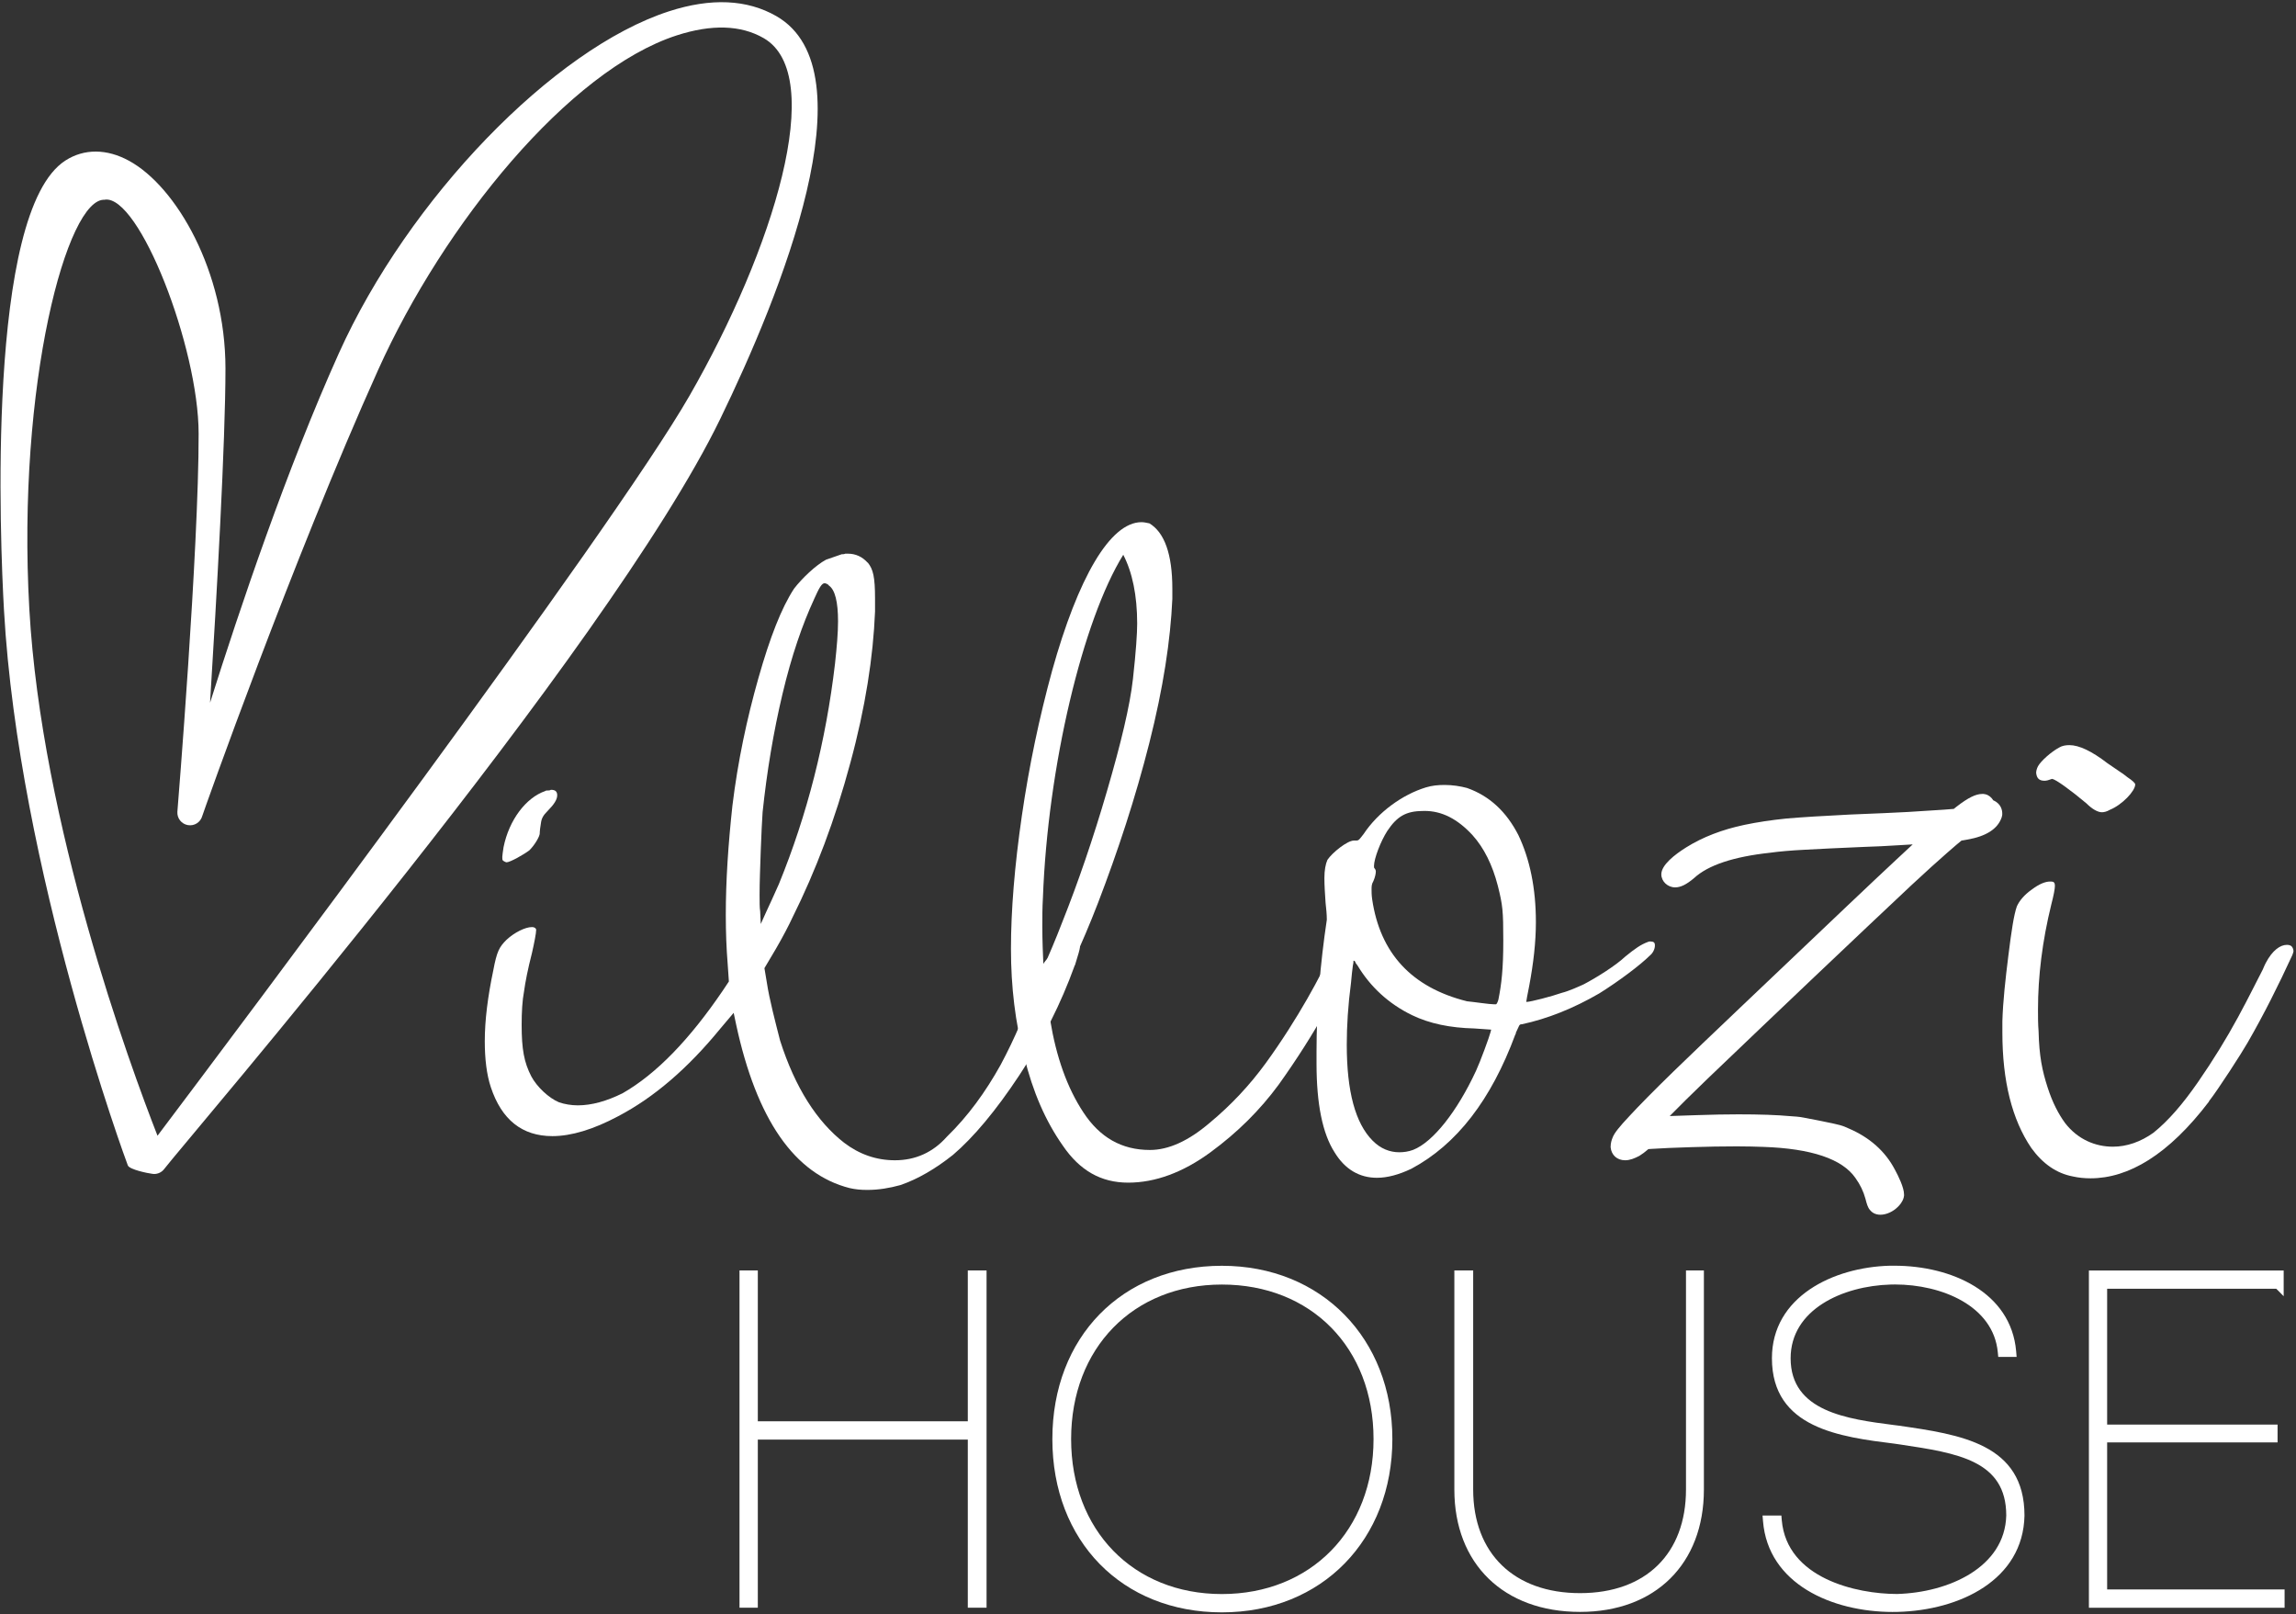
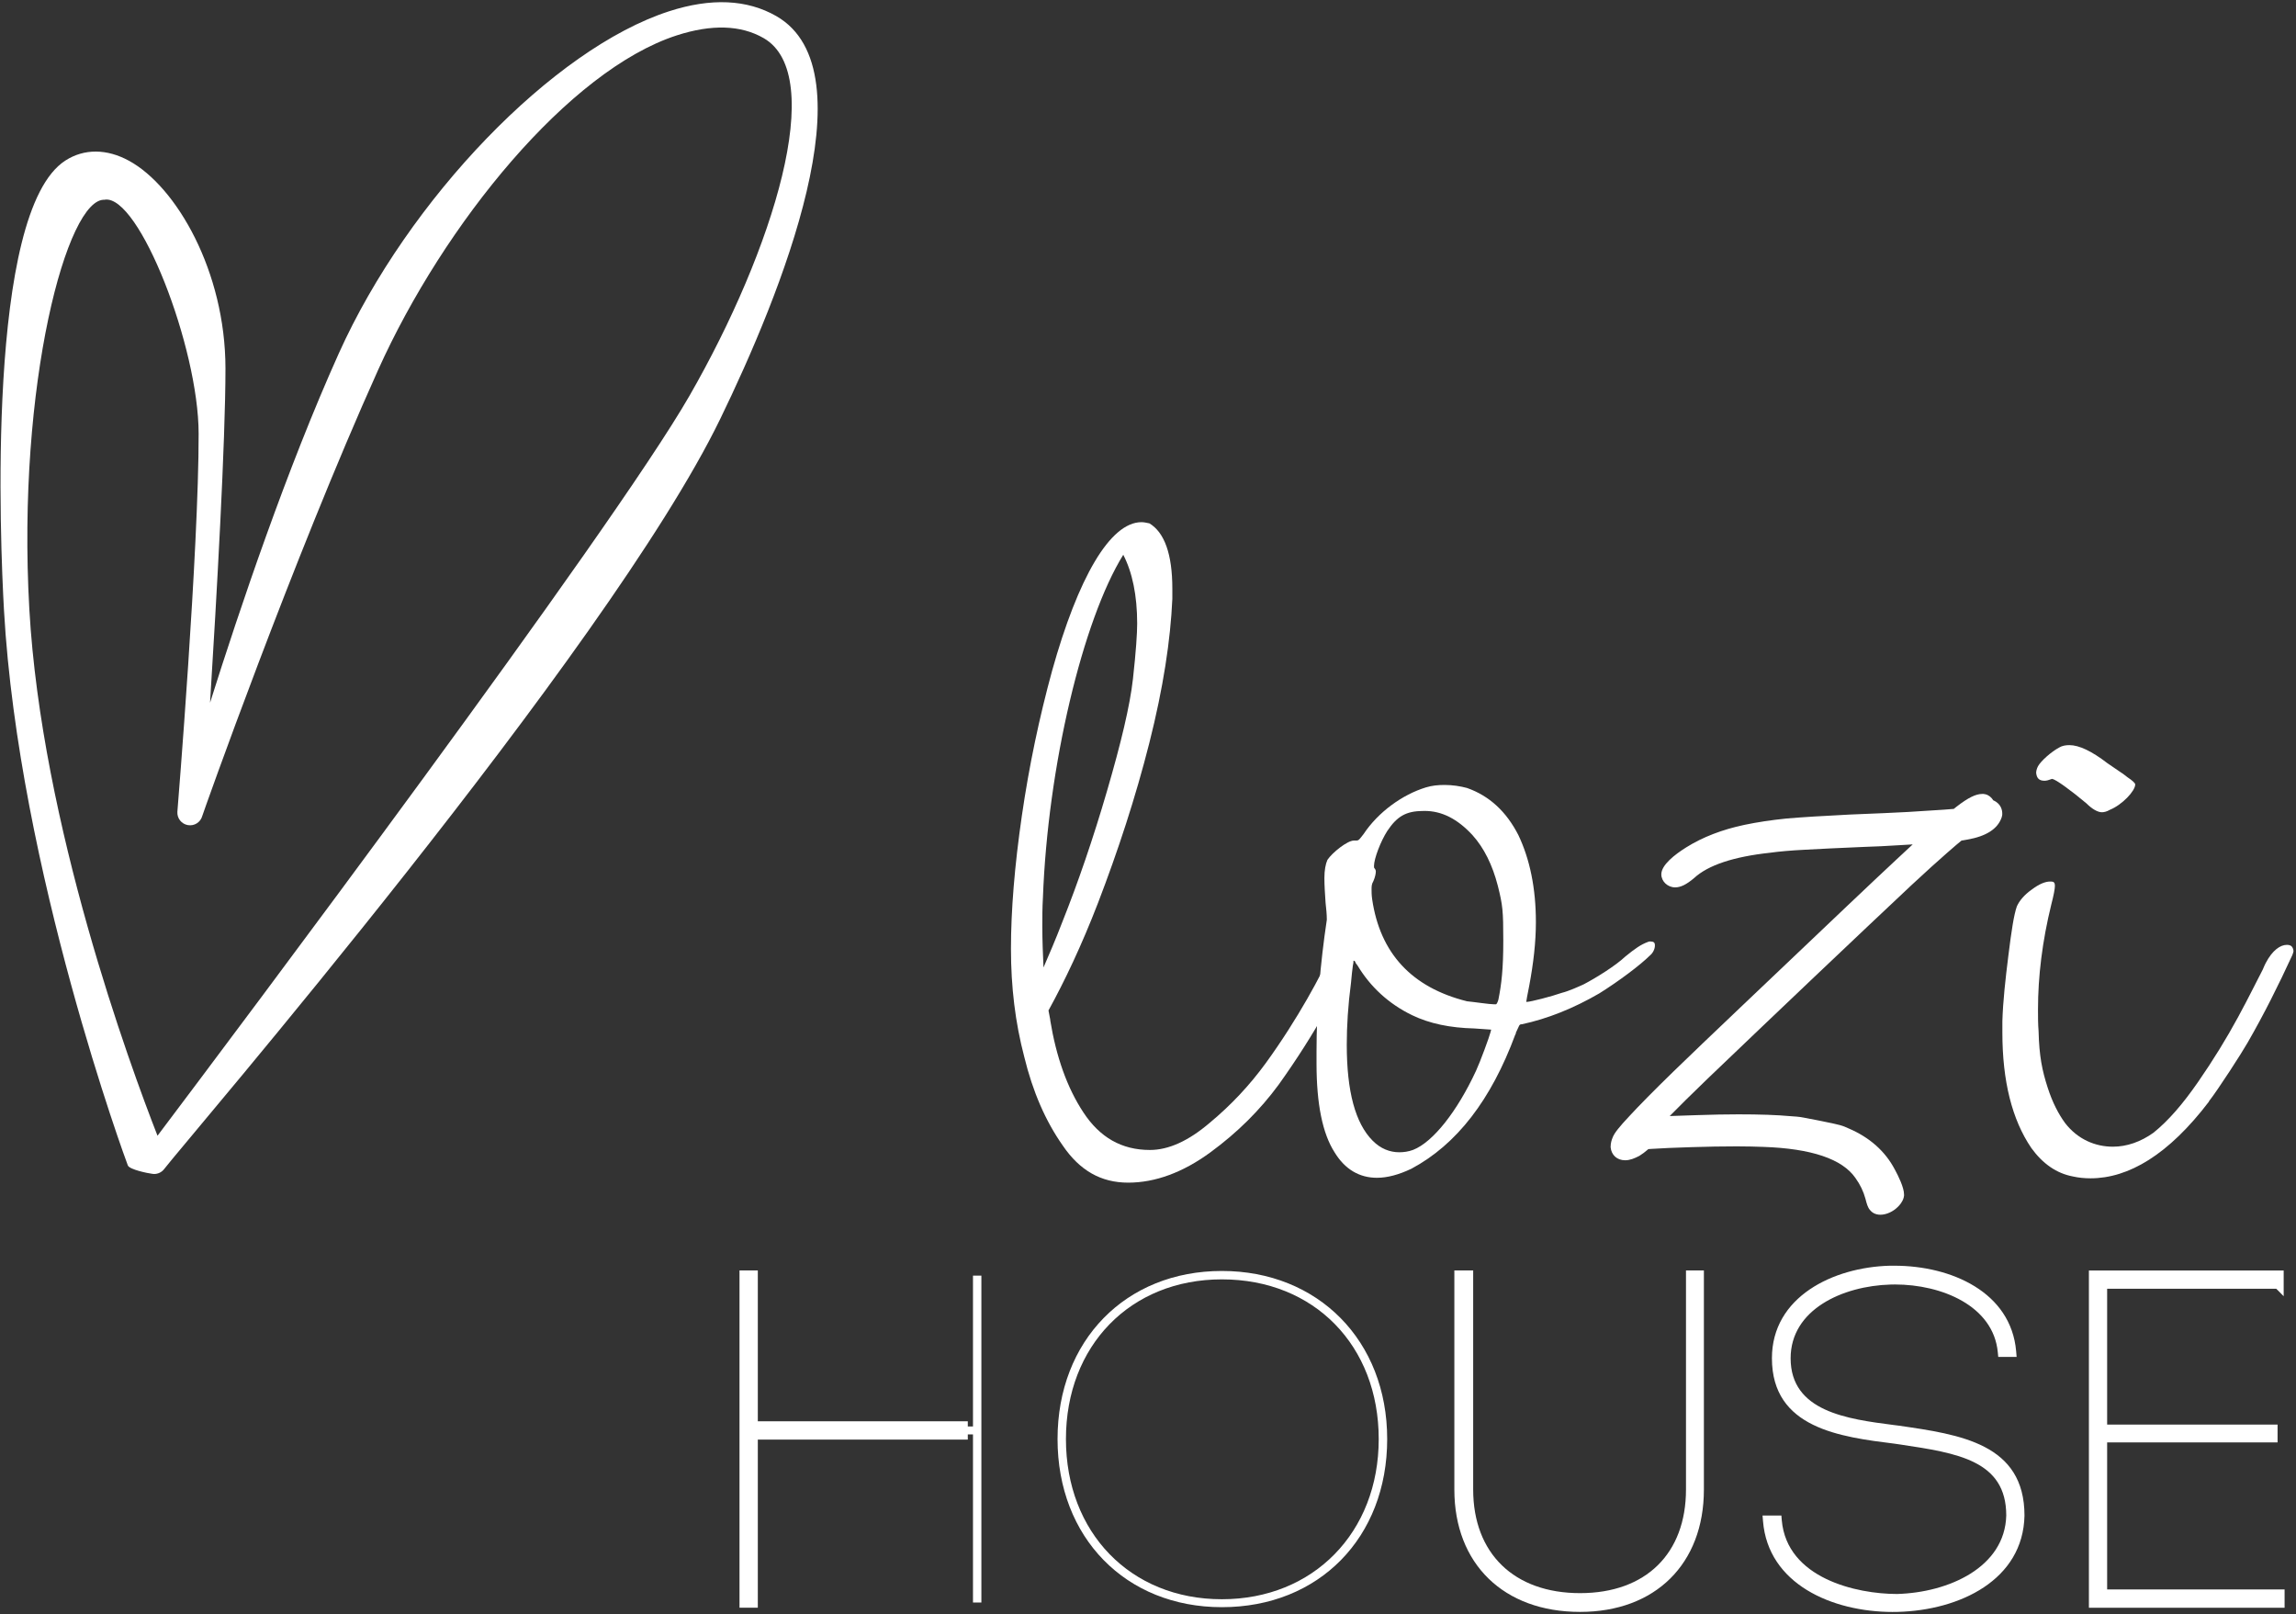
<svg xmlns="http://www.w3.org/2000/svg" width="350" height="246" viewBox="0 0 350 246" fill="none">
  <rect x="0" y="0" width="350" height="246" fill="#333333" stroke="none" />
-   <path d="M147.53 245.02V219.4H115.52V245.02H112.73V193.62H115.52V216.61H147.53V193.62H150.39V245.02H147.53Z" fill="white" />
+   <path d="M147.53 245.02V219.4H115.52V245.02H112.73V193.62H115.52V216.61H147.53V193.62V245.02H147.53Z" fill="white" />
  <path d="M114.731 194.41V217.4H148.321V194.41H149.601V244.23H148.321V218.61H114.731V244.23H113.521V194.41H114.731Z" fill="white" />
-   <path d="M186.261 245.73C171.041 245.73 160.421 234.87 160.421 219.32C160.421 203.77 171.051 192.91 186.261 192.91C201.471 192.91 212.251 204.02 212.251 219.32C212.251 234.62 201.561 245.73 186.261 245.73ZM186.261 195.77C172.731 195.77 163.281 205.45 163.281 219.32C163.281 233.19 172.731 242.94 186.261 242.94C199.791 242.94 209.381 233.23 209.381 219.32C209.381 205.41 199.871 195.77 186.261 195.77Z" fill="white" />
  <path d="M186.261 244.94C171.601 244.94 161.211 234.34 161.211 219.32C161.211 204.3 171.601 193.7 186.261 193.7C200.921 193.7 211.461 204.31 211.461 219.32C211.461 234.33 201.071 244.94 186.261 244.94ZM186.261 194.98C172.311 194.98 162.491 205.09 162.491 219.32C162.491 233.55 172.311 243.73 186.261 243.73C200.211 243.73 210.171 233.55 210.171 219.32C210.171 205.09 200.351 194.98 186.261 194.98Z" fill="white" />
  <path d="M240.85 245.66C229.22 245.66 221.7 238.34 221.7 227.01V193.62H224.57V227.01C224.57 236.75 230.81 242.8 240.86 242.8C250.91 242.8 257.01 236.75 257.01 227.01V193.62H259.74V227.01C259.74 238.34 252.33 245.66 240.87 245.66H240.85Z" fill="white" />
  <path d="M223.77 194.41V227.01C223.77 237.4 230.53 243.59 240.85 243.59C251.17 243.59 257.79 237.4 257.79 227.01V194.41H258.93V227.01C258.93 238.04 251.88 244.87 240.85 244.87C229.82 244.87 222.49 238.04 222.49 227.01V194.41H223.77Z" fill="white" />
  <path d="M288.561 245.67C279.251 245.67 269.521 241.39 268.751 231.83L268.681 230.97H271.551L271.611 231.69C272.391 240.56 283.021 242.93 289.181 242.93C297.051 242.71 305.631 238.87 305.831 230.96C305.831 222.58 298.381 221.46 289.751 220.16L288.861 220.03C280.521 218.99 270.111 217.68 270.111 207C270.111 197.64 279.441 193.12 288.101 192.9C288.331 192.9 288.561 192.9 288.791 192.9C297.461 192.9 306.561 196.93 307.341 205.94L307.411 206.8H304.611L304.541 206.08C303.861 198.99 295.951 195.76 288.881 195.76C288.651 195.76 288.431 195.76 288.201 195.77C280.861 195.98 272.961 199.59 272.961 207.01C272.961 215.14 281.651 216.27 288.621 217.17L289.411 217.27C298.851 218.63 308.611 220.03 308.611 230.99C308.401 240.8 298.741 245.42 289.261 245.66C289.021 245.66 288.791 245.66 288.551 245.66L288.561 245.67Z" fill="white" />
  <path d="M305.33 206.01C304.55 197.83 295.15 194.76 288.18 194.98C280.99 195.19 272.17 198.68 272.17 207.01C272.17 216.12 282.13 217.12 289.18 218.04C298.58 219.39 307.83 220.67 307.83 230.99C307.62 240.67 297.51 244.66 289.25 244.87C280.85 245.08 270.32 241.45 269.54 231.77H270.82C271.6 240.67 281.57 243.73 289.18 243.73C296.8 243.52 306.4 239.89 306.62 230.99C306.62 221.59 297.87 220.6 288.97 219.25C279.86 218.11 270.89 216.69 270.89 207.01C270.89 197.9 280.14 193.91 288.11 193.7C295.94 193.49 305.76 196.97 306.54 206.01H305.33Z" fill="white" />
  <path d="M318.431 245.03V193.63H348.121V197.55L346.991 196.41H321.211V217.11H347.191V219.83H321.211V242.24H348.261V245.03H318.431Z" fill="white" />
  <path d="M347.321 195.62H320.421V217.9H346.401V219.04H320.421V243.03H347.471V244.24H319.221V194.42H347.331V195.63L347.321 195.62Z" fill="white" />
-   <path d="M132.28 85.74C133.11 86.75 133.39 87.95 133.39 91.27V93.2C133.11 100.11 131.92 107.84 129.61 116.32C127.31 124.88 124.36 132.71 120.77 139.9C120.31 140.91 119.3 142.85 118.28 144.6L116.53 147.55L116.9 149.76C117.27 152.25 118.19 155.75 118.92 158.6C121.22 165.78 124.54 170.94 128.68 174.16C130.98 175.91 133.56 176.83 136.42 176.83C139.55 176.83 142.22 175.63 144.34 173.24C147.56 170.11 150.23 166.43 152.54 162.28C154.75 158.14 156.41 154.18 157.61 150.49L158.62 147.82C158.8 147.36 158.9 147.08 158.99 146.99C159.82 145.52 162.03 144.14 163.6 143.77H163.97C164.25 143.77 164.43 143.77 164.52 144.05C164.61 144.14 164.61 144.23 164.61 144.33C164.61 144.79 164.33 145.53 163.87 147.09C163.81 147.15 163.78 147.21 163.78 147.27C161.75 152.89 158.99 158.41 155.4 163.85C151.81 169.28 148.4 173.34 145.27 176.01C142.6 178.13 139.93 179.69 137.26 180.61C135.6 181.07 133.94 181.35 132.19 181.35C131.18 181.35 130.35 181.26 129.52 181.07C121.14 178.95 115.34 170.66 112.21 156.11L111.84 154.36L109.81 156.76C104.84 162.84 99.68 167.26 94.25 170.11C90.47 172.13 87.07 173.15 84.21 173.15C79.6 173.15 76.47 170.66 74.82 165.69C74.18 163.76 73.9 161.36 73.9 158.69C73.9 155.47 74.36 151.88 75.19 147.92C75.74 144.97 76.11 144.33 77.22 143.22C78.42 142.11 80.07 141.29 81.09 141.29C81.37 141.29 81.64 141.38 81.73 141.66V141.75C81.73 142.21 81.45 143.68 81.09 145.25C80.45 147.74 80.08 149.67 79.89 151.05C79.61 152.52 79.52 154.27 79.52 156.21C79.52 159.89 79.89 161.92 80.99 164.04C81.82 165.61 83.66 167.36 85.23 168C86.06 168.28 87.07 168.46 88.08 168.46C90.2 168.46 92.5 167.81 94.9 166.62C100.06 163.67 105.12 158.42 110.19 150.96L111.11 149.58L110.92 146.82C110.74 144.61 110.64 142.12 110.64 139.45C110.64 134.2 111.01 128.68 111.65 122.78C112.48 115.97 113.86 109.52 115.61 103.35C117.36 97.18 119.11 92.67 121.04 89.72C122.24 88.15 124.36 86.13 125.92 85.3L128.31 84.47C128.49 84.47 128.68 84.47 128.86 84.38H129.23C130.43 84.38 131.44 84.84 132.27 85.76V85.74H132.28ZM84.02 120.37C84.66 120.37 84.94 120.65 84.94 121.2C84.94 121.85 84.48 122.58 83.47 123.6C82.83 124.24 82.55 124.71 82.46 125.44C82.37 126.08 82.28 126.55 82.28 126.82V127C82.28 127.46 81.54 128.75 80.71 129.58C79.88 130.22 77.76 131.42 77.21 131.42C77.12 131.42 76.75 131.24 76.66 131.14C76.57 131.05 76.57 130.86 76.57 130.59C76.57 130.32 76.66 129.85 76.76 129.12C77.59 124.98 80.17 121.57 83.11 120.56C83.2 120.47 83.39 120.47 83.57 120.47C83.66 120.47 83.85 120.47 83.94 120.38H84.03H84.02V120.37ZM124.08 91.36C122.33 95.14 120.67 99.92 119.29 105.73C117.91 111.53 116.9 117.61 116.25 123.78C116.16 125.07 116.07 127 115.97 129.58C115.88 132.25 115.79 134.46 115.79 136.4C115.79 137.51 115.79 138.33 115.88 138.89L115.97 140.82L116.8 138.98C117.26 137.97 118.09 136.22 118.73 134.74C123.06 124.15 125.91 112.91 127.29 101.13C127.57 98.55 127.75 96.43 127.75 94.68C127.75 91.73 127.29 89.89 126.37 89.25C126.31 89.19 126.25 89.13 126.19 89.06C126.01 88.97 125.82 88.88 125.73 88.88C125.27 88.88 124.9 89.52 124.07 91.37H124.08V91.36Z" fill="white" />
  <path d="M160.09 155.46C161.01 161.08 162.67 165.78 165.16 169.55C167.65 173.33 170.96 175.26 175.29 175.26C178.14 175.26 181.18 173.88 184.41 171.12C187.63 168.45 190.49 165.41 192.97 162C197.85 155.28 201.53 148.37 202.92 145.15C203.57 143.68 204.67 143.31 205.13 143.31C205.41 143.31 205.59 143.4 205.78 143.49C206.06 143.67 206.15 143.95 206.15 144.41C206.15 144.69 206.15 144.87 206.06 145.15C205.51 147.27 204.22 150.22 202.19 153.9C200.07 157.68 197.68 161.45 194.91 165.32C192.06 169.19 188.65 172.59 184.5 175.63C180.35 178.67 176.12 180.24 171.98 180.24C167.84 180.24 164.61 178.4 162.03 174.62C159.36 170.84 157.42 166.33 156.14 161.08C154.76 155.83 154.11 150.4 154.11 144.59C154.11 138.78 154.66 131.97 155.77 124.33C156.88 116.69 158.44 109.32 160.38 102.23C164.34 88.05 169.22 79.58 174.01 79.58C174.38 79.58 174.75 79.67 175.21 79.76C177.51 81.14 178.71 84.46 178.71 89.71V91.28C178.43 97.54 177.33 104.82 175.21 113.2C173.09 121.58 170.42 129.69 167.38 137.61C164.89 144.06 162.31 149.49 159.83 154C159.92 154.46 160.01 155.01 160.11 155.47H160.09V155.46ZM161.93 140.54C164.32 134.55 166.63 127.83 168.75 120.56C170.87 113.29 172.25 107.58 172.71 103.43C173.17 99.28 173.35 96.52 173.35 95.05C173.35 90.72 172.61 87.22 171.23 84.55C165.06 94.5 159.72 116.78 158.98 136.86C158.89 138.33 158.89 139.81 158.89 141.19C158.89 143.31 158.98 145.43 159.07 147.45C159.9 145.52 160.91 143.21 161.93 140.54Z" fill="white" />
  <path d="M251.63 143.49C252.09 143.49 252.27 143.67 252.27 144.04V144.13C252.27 144.59 251.99 145.24 251.53 145.6C250.06 147.07 246.74 149.56 243.79 151.4C239.83 153.7 235.87 155.27 232 156.1C231.54 156.1 231.63 156.28 231.08 157.39C231.08 157.48 231.08 157.57 230.99 157.67C227.31 167.62 222.06 174.43 215.15 178.12C213.22 179.04 211.47 179.5 209.9 179.5C207.23 179.5 205.02 178.21 203.45 175.63C201.61 172.78 200.69 168.26 200.69 162.09V160.25C200.69 153.71 201.24 146.99 202.26 140.17C202.26 139.34 202.17 138.51 202.07 137.59C201.98 136.21 201.89 135.01 201.89 133.81C201.89 132.61 202.07 131.69 202.35 131.05C203.09 129.94 205.39 128.1 206.4 128.1H206.77C207.14 128.1 207.23 127.92 207.88 127.09C210.09 123.77 213.77 121.1 217.37 120C218.29 119.72 219.21 119.63 220.22 119.63C221.42 119.63 222.62 119.82 223.63 120.09C227.04 121.29 229.62 123.68 231.46 127.27C233.21 130.95 234.13 135.37 234.13 140.53C234.13 143.57 233.76 146.79 233.12 150.2C232.84 151.58 232.66 152.59 232.66 152.69H232.75C233.3 152.69 236.53 151.86 238.09 151.31C239.2 151.03 240.58 150.39 241.41 150.02C243.34 149.01 246.29 147.17 247.76 145.78C249.23 144.58 250.15 143.94 251.17 143.57C251.35 143.48 251.54 143.48 251.63 143.48V143.49ZM206.32 146.43V146.52C206.32 146.61 206.32 146.8 206.23 147.16C206.14 147.8 206.05 148.63 205.95 149.74C205.49 153.24 205.3 156.37 205.3 159.22C205.3 166.31 206.59 171.19 209.26 173.86C210.46 175.06 211.84 175.61 213.31 175.61C213.95 175.61 214.69 175.52 215.43 175.24C218.47 174.04 222.15 169.35 225.01 163.18C225.65 161.8 227.04 158.02 227.22 157.29L227.31 156.92L224.73 156.74C221.05 156.65 217.91 156 215.24 154.71C211.65 152.96 208.89 150.38 206.95 147.16C206.86 147.07 206.77 146.88 206.67 146.79C206.58 146.51 206.49 146.42 206.39 146.42H206.3H206.32V146.43ZM216.91 123.6C214.33 123.6 212.95 124.43 211.48 126.64C210.47 128.2 209.45 130.87 209.45 131.98C209.45 132.17 209.45 132.26 209.54 132.35C209.63 132.44 209.73 132.63 209.73 132.81C209.73 133.09 209.64 133.64 209.36 134.28C209.08 134.74 209.08 135.11 209.08 135.57C209.08 135.94 209.08 136.4 209.17 137.04C210.37 145.24 215.16 150.49 223.63 152.6C224.64 152.69 227.04 153.06 227.77 153.06H228.05C228.14 153.06 228.33 152.69 228.42 152.32C228.88 150.02 229.16 147.72 229.16 143.39C229.16 138.78 229.07 137.96 228.33 135.01C227.5 131.79 226.21 129.21 224.46 127.27C222.16 124.78 219.76 123.59 217.19 123.59H216.91V123.6Z" fill="white" />
  <path d="M336.73 167.89C330.56 175.99 324.48 179.58 318.68 179.58C317.76 179.58 316.84 179.49 316.01 179.3C313.52 178.84 311.4 177.37 309.66 174.97C306.71 170.64 305.24 164.75 305.24 157.38V155.63C305.33 152.59 305.7 149.28 306.16 145.59C306.62 141.9 306.99 139.42 307.45 138.13C307.82 137.3 308.56 136.38 309.75 135.55C310.86 134.72 311.78 134.35 312.51 134.35H312.7C313.07 134.35 313.25 134.53 313.25 134.99C313.25 135.45 313.06 136.46 312.7 137.84C311.32 143.46 310.67 148.8 310.67 153.86C310.67 154.97 310.67 156.07 310.76 157.18C310.85 160.96 311.31 163.17 312.14 165.74C312.88 168.04 313.8 169.79 314.81 171.17C316.74 173.66 319.42 174.76 322.09 174.76C324.21 174.76 326.33 174.02 328.26 172.64C330.56 170.8 332.77 168.22 335.07 164.9C337.37 161.58 339.4 158.27 341.15 155.05C342.9 151.83 344.1 149.34 344.93 147.77C345.11 147.31 345.3 146.94 345.39 146.76C346.4 144.83 347.6 144 348.61 144C349.25 144 349.53 144.28 349.62 144.92C349.62 145.1 349.53 145.29 349.44 145.56C347.32 150.17 345.11 154.59 342.62 158.91C341.79 160.38 338.11 166.09 336.73 167.84V167.89ZM312.88 118.71H312.79C312.33 118.89 311.96 118.99 311.68 118.99C310.85 118.99 310.48 118.62 310.39 117.79C310.39 117.51 310.48 117.15 310.67 116.78C311.13 115.95 312.7 114.57 313.89 113.93C314.35 113.65 314.9 113.56 315.46 113.56C316.93 113.56 318.87 114.48 321.26 116.32C321.9 116.78 322.64 117.24 323.28 117.7C323.74 117.98 324.02 118.25 324.29 118.44C325.12 118.99 325.49 119.36 325.49 119.55C325.49 120.56 323.47 122.68 321.62 123.42C321.16 123.7 320.7 123.79 320.42 123.79C319.78 123.79 318.95 123.33 318.02 122.41C315.72 120.48 313.32 118.73 312.86 118.73L312.88 118.71Z" fill="white" />
  <path d="M286.65 185.13C285.79 185.13 285.3 184.72 285.05 184.4C284.71 184 284.57 183.48 284.36 182.67C284.06 181.57 283.55 180.51 282.84 179.53C280.84 176.63 276.12 175.04 268.8 174.79C267.68 174.75 266.36 174.71 264.77 174.71C262.62 174.71 260.28 174.75 257.82 174.83C255.29 174.91 253.28 174.99 251.67 175.1C251.5 175.11 251.38 175.12 251.27 175.13L251.25 175.15C250.81 175.54 250.31 175.91 249.9 176.16C249.19 176.53 248.48 176.83 247.74 176.83C246.51 176.83 245.64 176.05 245.52 174.84C245.52 174.18 245.68 173.73 245.83 173.36C246.08 172.7 246.78 171.8 248.41 170.07C249.8 168.56 252.1 166.22 255.06 163.34C257.62 160.85 261.05 157.58 265.34 153.5L281.6 138.05C284.83 134.98 287.31 132.66 289 131.08C289 131.08 291 129.22 291.57 128.69L289.39 128.82C287.56 128.93 285.83 129.03 284.2 129.07C280.38 129.23 277.36 129.38 275.17 129.5C272.99 129.61 271.2 129.77 269.84 129.96C264.27 130.56 260.39 131.85 258.26 133.81C257.08 134.81 256.2 135.24 255.36 135.24C254.22 135.24 253.25 134.33 253.25 133.25C253.25 131.82 255.31 130.23 257.05 129.14C259.56 127.57 262.55 126.42 265.93 125.71C267.89 125.3 270 124.98 272.38 124.74C274.73 124.54 277.96 124.34 282.01 124.14C285.95 123.98 288.88 123.86 290.79 123.75C292.71 123.63 294.52 123.51 296.29 123.4L297.83 123.28L298.28 122.92C300.03 121.57 301.19 121 302.17 121H302.36L302.66 121.05C303.18 121.18 303.59 121.54 303.85 121.97C305.11 122.51 305.22 123.59 305.22 123.94V124.19L305.14 124.55C304.55 126.32 302.78 127.46 299.87 127.96C299.65 128 299.43 128.03 299.25 128.07C299.15 128.08 299.08 128.09 299.02 128.1C298.74 128.32 298.05 128.89 296.79 130C295.43 131.18 293.76 132.7 291.36 134.92C287.75 138.3 282.8 142.99 276.52 148.94L275.69 149.73C270.49 154.66 266.26 158.71 262.95 161.87L260.28 164.42C257.75 166.86 255.97 168.62 254.53 170.09C256.03 170.03 257.62 169.98 258.69 169.95C261.05 169.87 263.15 169.83 265.02 169.83C268.26 169.83 270.86 169.92 272.95 170.11C273.58 170.15 274.27 170.19 274.96 170.33L277.59 170.84L278.31 170.99C280.34 171.41 280.83 171.51 281.81 171.98C285 173.34 287.39 175.46 288.85 178.25C289.37 179.2 290.25 180.98 290.25 182.04V182.23L290.2 182.5C290.04 183.14 289.58 183.67 289.31 183.93C288.57 184.67 287.55 185.13 286.64 185.13H286.65Z" fill="white" />
  <path d="M23.49 178.92C23.41 178.92 23.33 178.92 23.25 178.9C22.56 178.82 19.75 178.25 19.49 177.62C19.3 177.17 2.85 132.57 0.61 93.04C0.04 82.95 -2.19 32.25 9.98 24.46C12.83 22.63 16.28 22.65 19.68 24.51C26.89 28.45 34.36 41.36 34.37 56.14C34.37 67.34 33.03 90.92 32.02 107.1C36.55 92.73 43.76 71.37 51.65 53.85C62.25 30.32 84.36 7.42 101.99 1.72C108.39 -0.35 113.89 -0.1 118.35 2.46C132.86 10.81 118.99 44.92 109.78 63.87C92.57 99.29 27.89 174.38 25.04 178.15C24.67 178.64 24.1 178.92 23.5 178.92H23.49ZM16 30.45C10.26 29.95 2.54 58.59 4.47 92.82C6.33 125.68 19.79 162.3 24.01 173.09C35.67 157.62 93.17 81.1 105.12 60.29C117.88 38.07 126.18 11.43 116.41 5.81C112.94 3.81 108.49 3.67 103.17 5.39C86.73 10.71 67.67 34.11 57.64 56.38C44.6 85.34 30.94 123.98 30.83 124.37C30.56 125.33 29.62 125.92 28.64 125.75C27.66 125.58 26.97 124.7 27.04 123.71C27.08 123.21 30.3 83.85 30.28 66.09C30.27 52.92 21.22 29.68 15.98 30.43L16 30.45Z" fill="white" />
</svg>